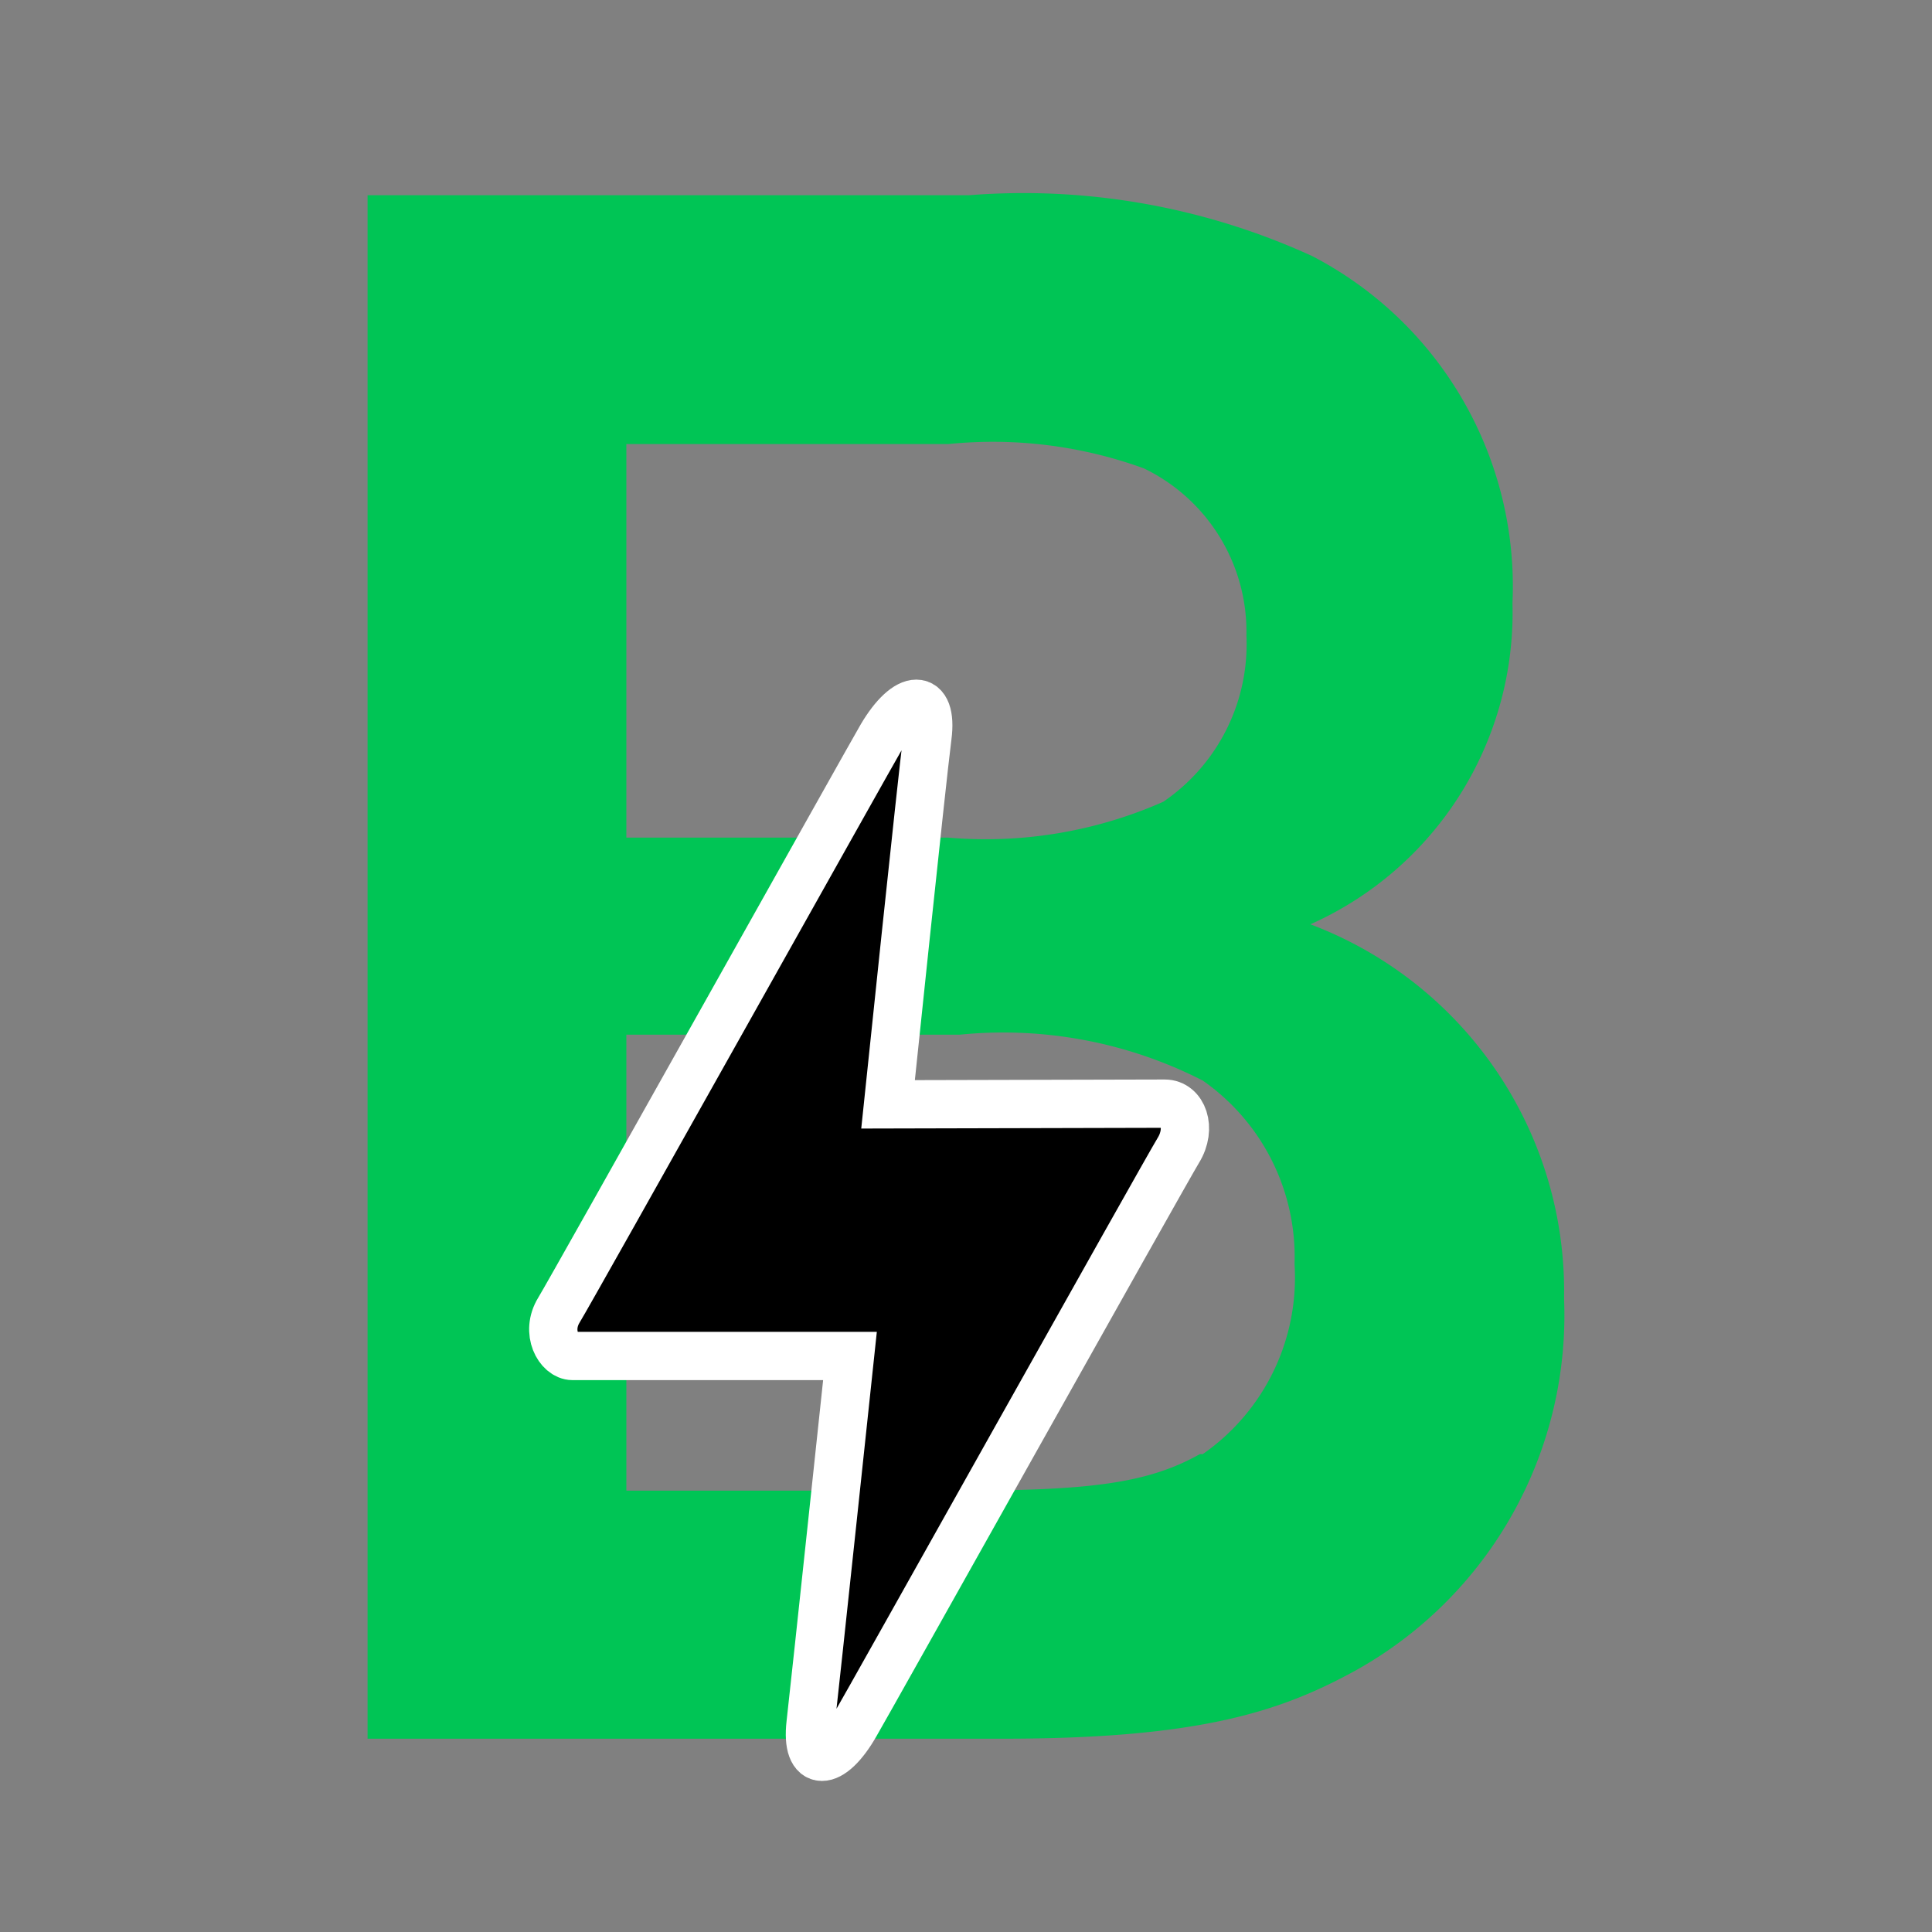
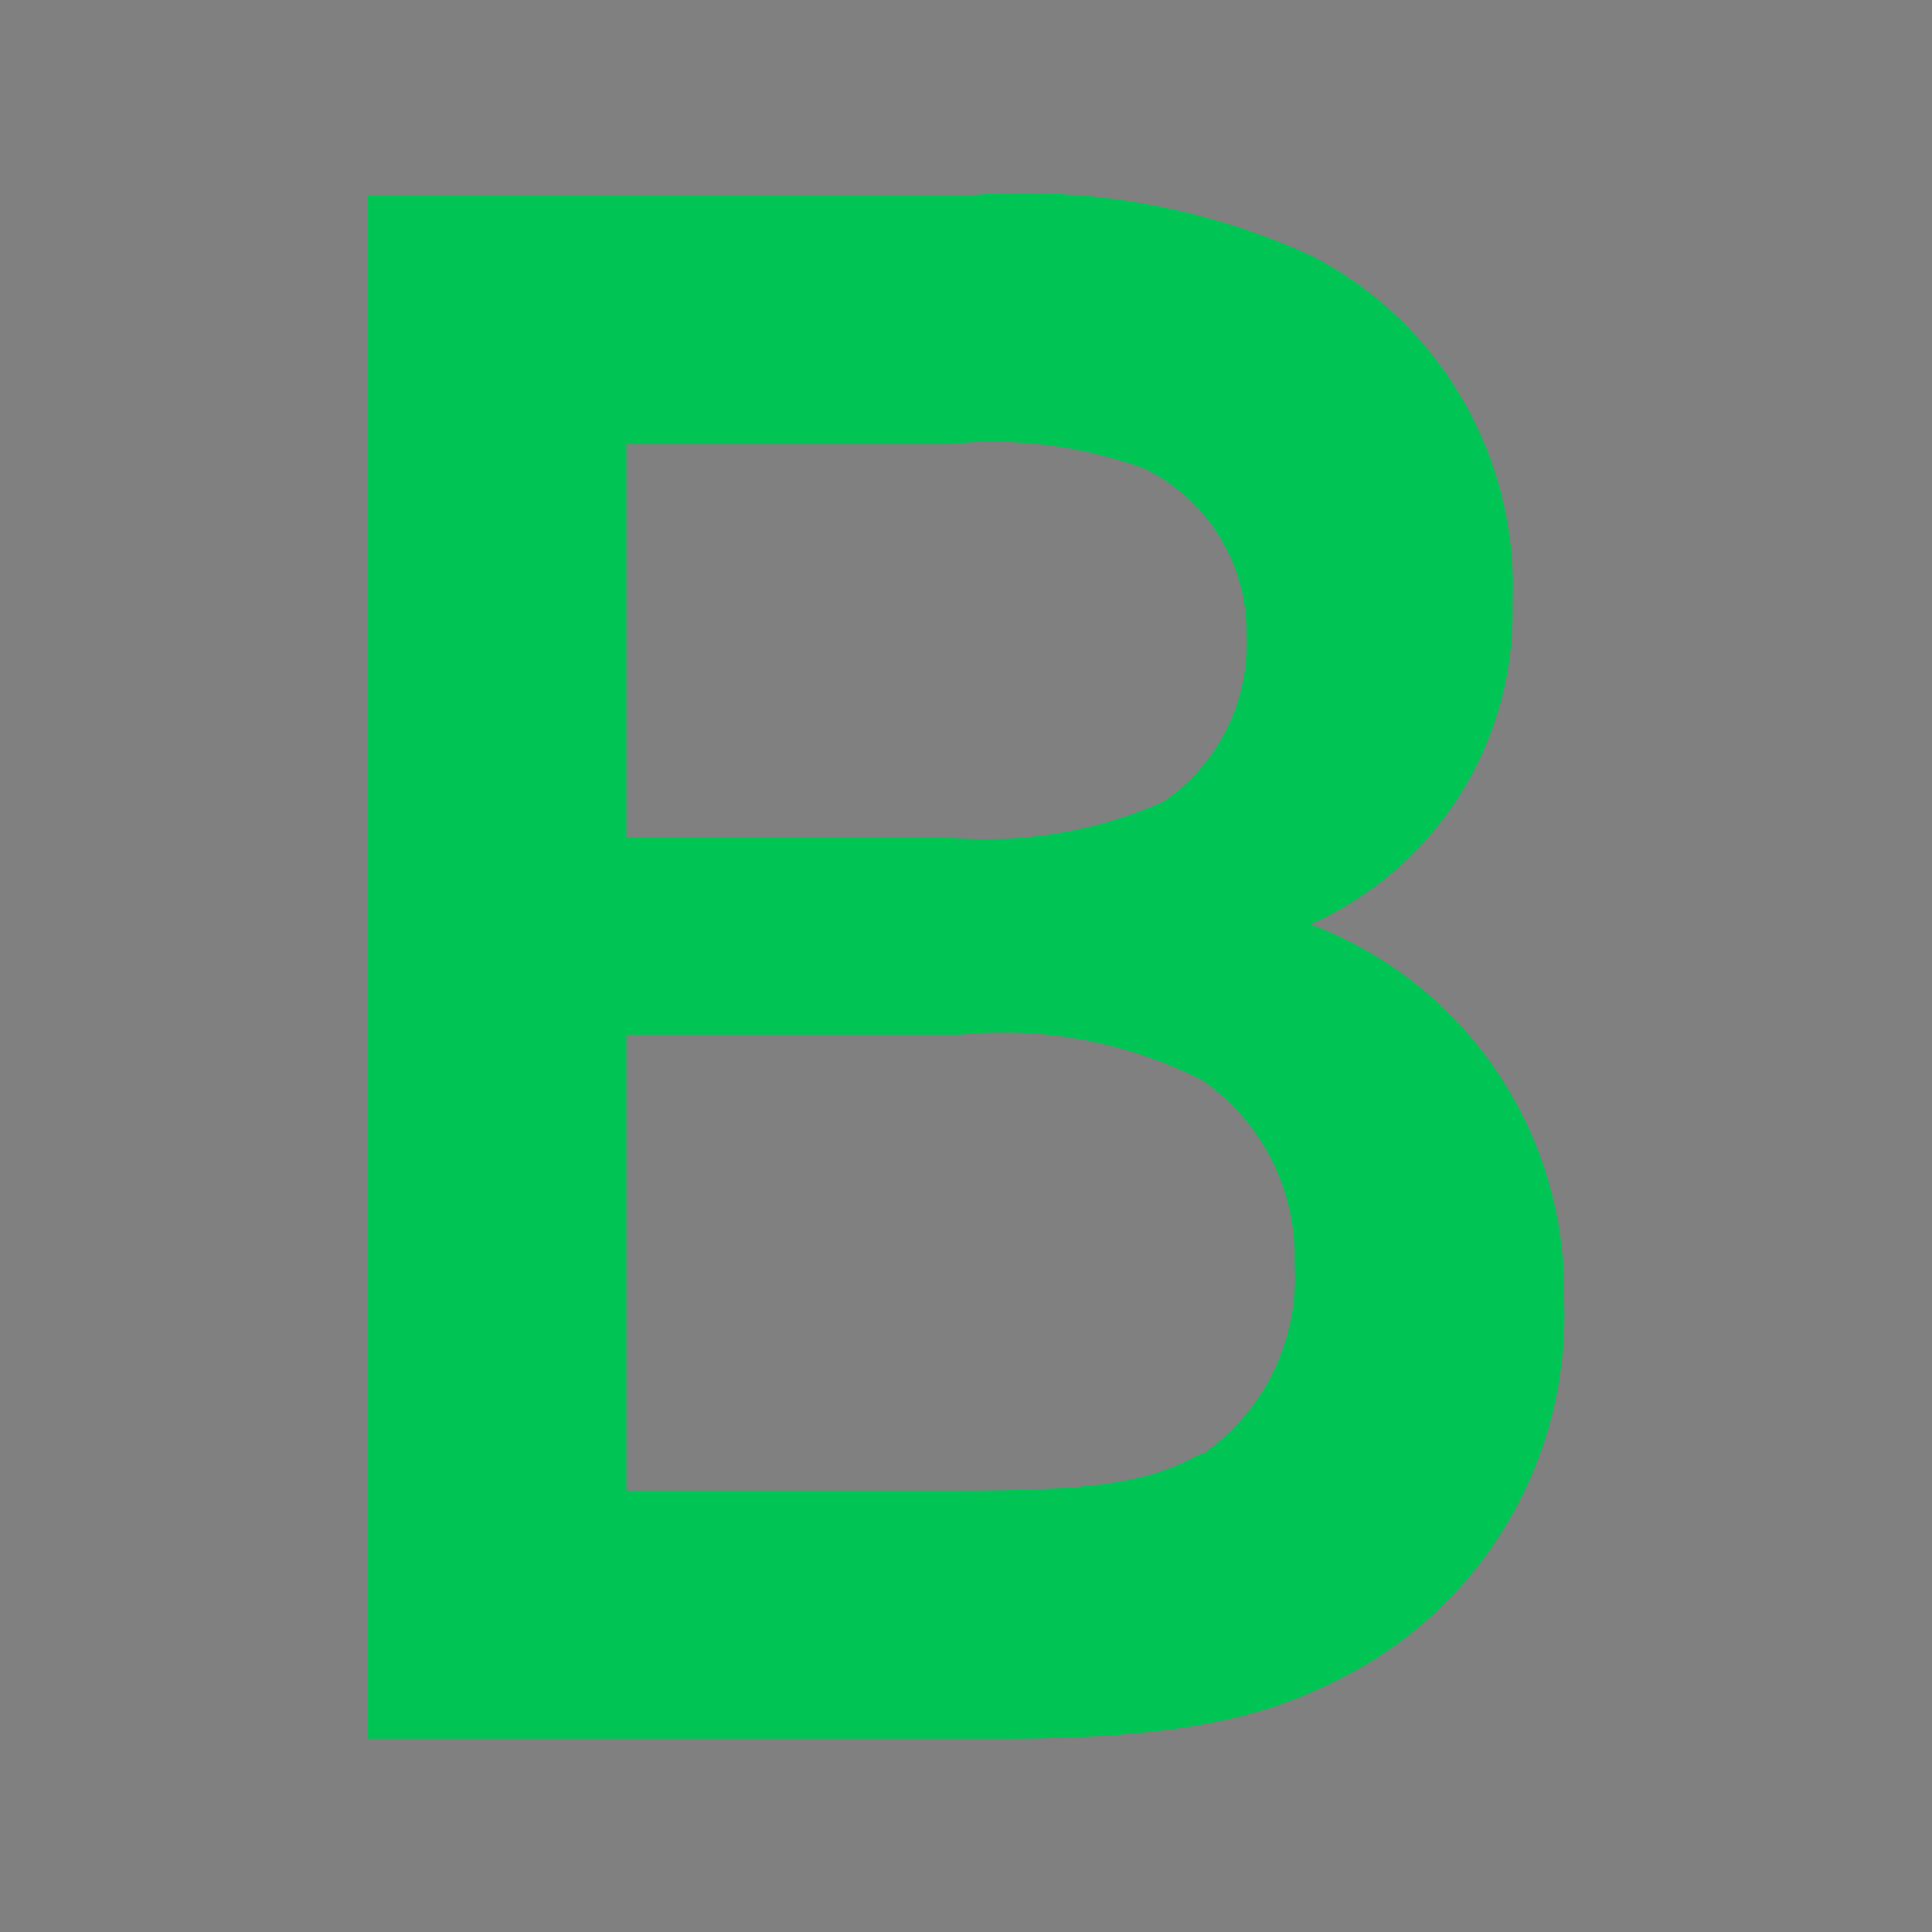
<svg xmlns="http://www.w3.org/2000/svg" width="20" height="20" version="1.1" viewBox="0 0 20 20">
  <rect x="0" y="0" width="20" height="20" fill="#808080" stroke="none" />
  <defs>
    <style>.a{fill:#00c555;}.b{stroke:#fff;stroke-miterlimit:10;stroke-width:0.5px;}</style>
  </defs>
  <path class="a" d="m13.564 9.569a3.533 3.533 0 0 0 2.093-3.325 3.852 3.852 0 0 0-2.071-3.592 7.176 7.176 0 0 0-3.555-0.631h-6.226v15.978h6.575c2.041 0 2.879-0.282 3.651-0.705a4.208 4.208 0 0 0 2.16-3.852 4.059 4.059 0 0 0-2.627-3.874zm-7.08-4.972h3.332a4.572 4.572 0 0 1 2.026 0.252 1.878 1.878 0 0 1 1.061 1.729 1.974 1.974 0 0 1-0.861 1.722 4.549 4.549 0 0 1-2.226 0.371h-3.332zm5.937 10.456c-0.542 0.304-1.143 0.378-2.516 0.378h-3.421v-4.72h3.451a4.534 4.534 0 0 1 2.516 0.475 2.226 2.226 0 0 1 0.95 1.9 2.226 2.226 0 0 1-0.95 1.967z" stroke-width=".742" />
-   <path class="b" d="m9.193 11.432s0.349-3.354 0.408-3.807c0.059-0.453-0.208-0.453-0.475 0-0.089 0.148-3.199 5.707-3.34 5.937-0.141 0.23 0 0.475 0.141 0.475h2.872s-0.356 3.354-0.408 3.807c-0.052 0.453 0.208 0.46 0.468 0 0.089-0.148 3.199-5.707 3.34-5.937 0.141-0.23 0.045-0.482-0.141-0.482z" stroke-miterlimit="10" stroke-width=".5" />
</svg>